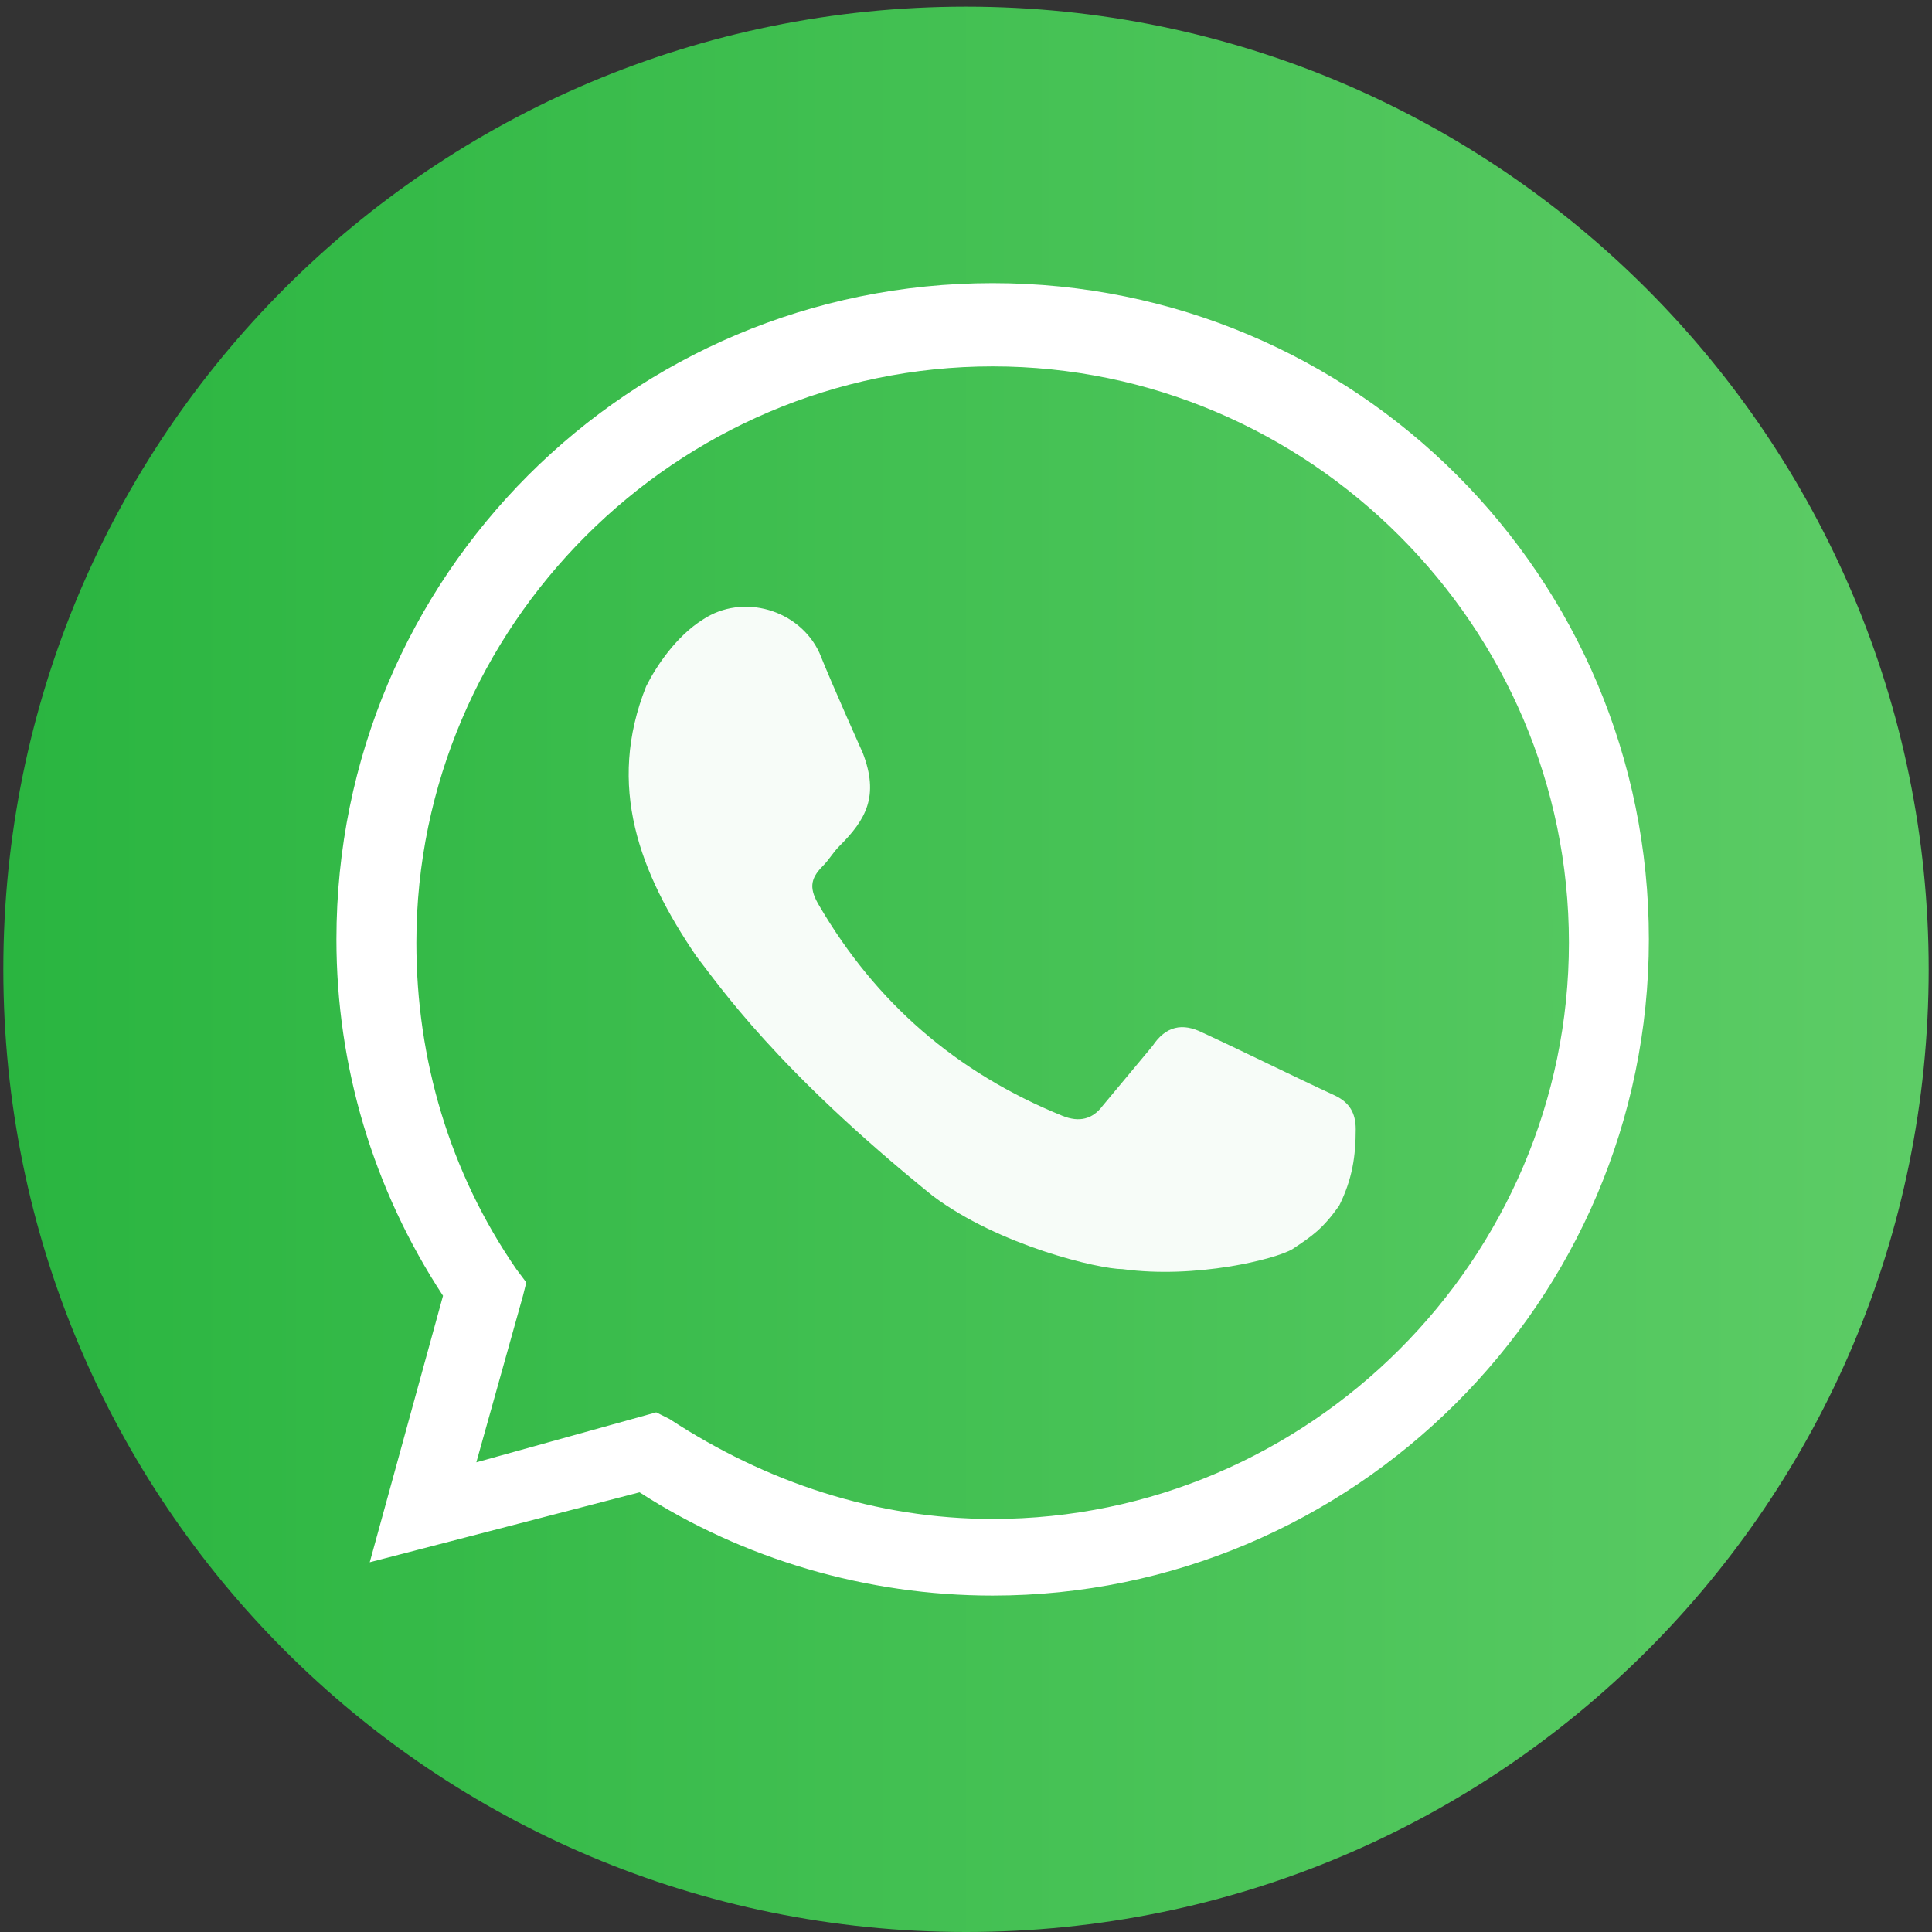
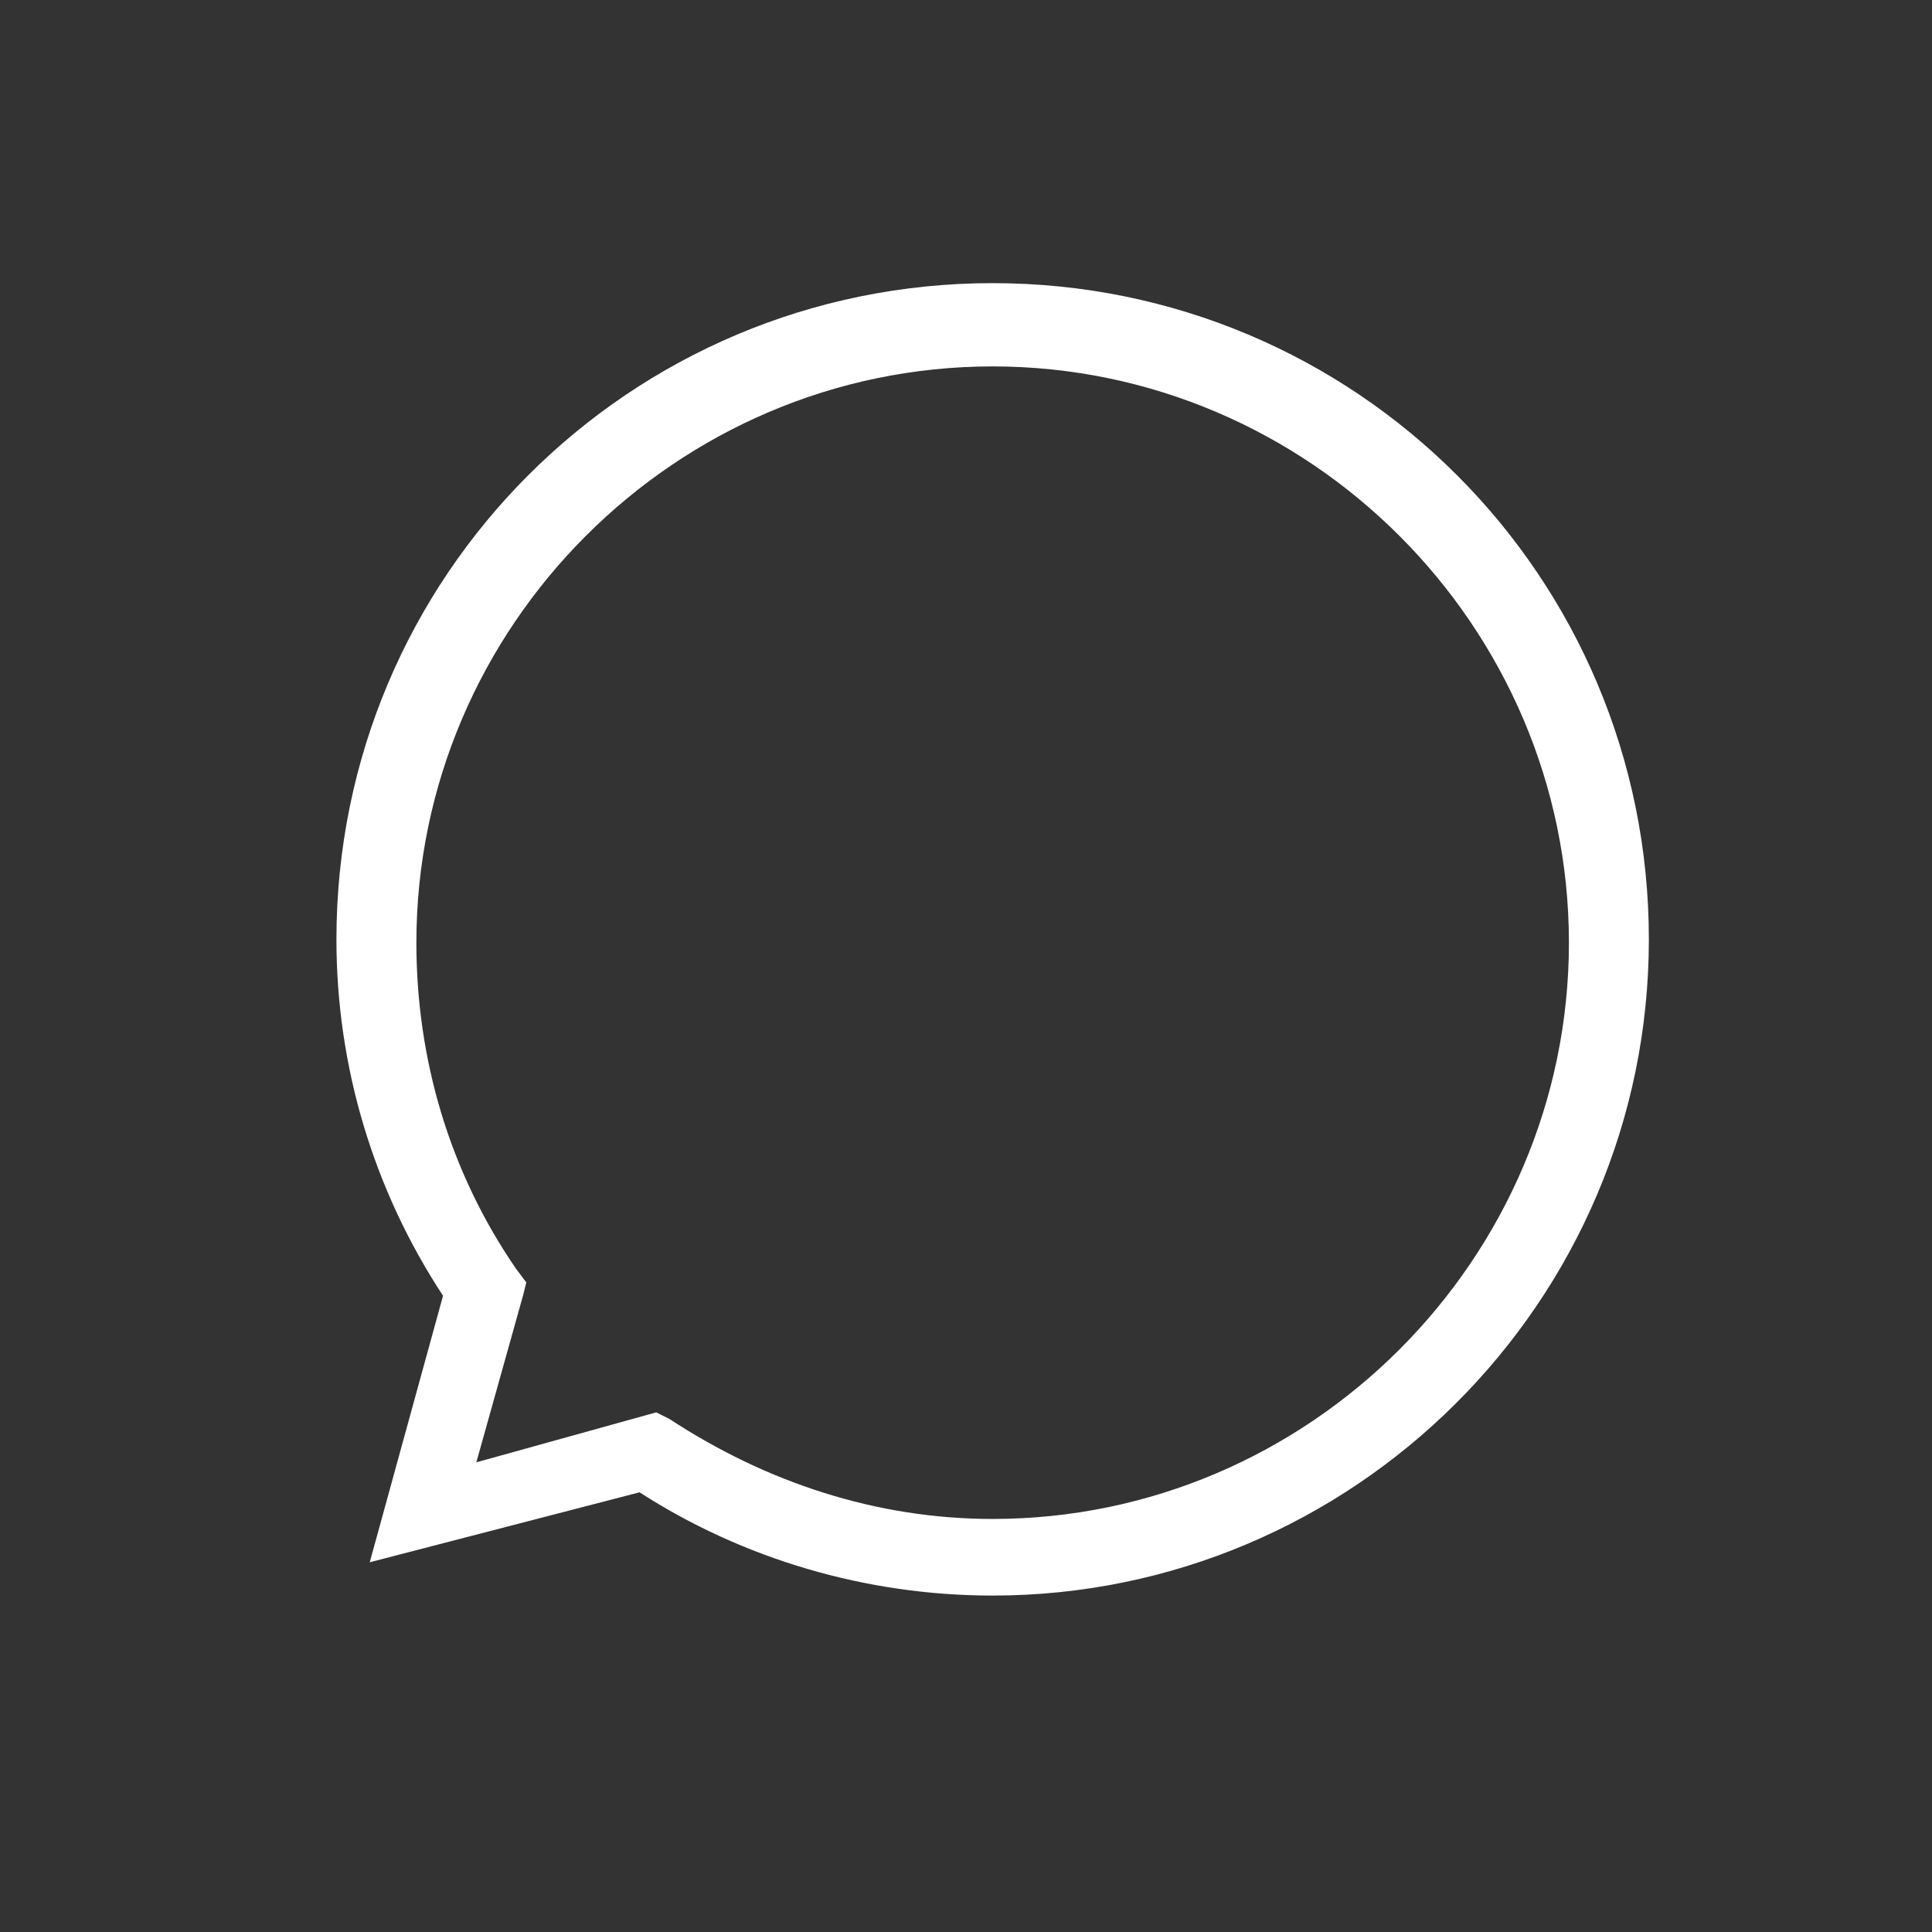
<svg xmlns="http://www.w3.org/2000/svg" width="58" height="58" viewBox="0 0 58 58" fill="none">
  <rect x="0" y="0" width="58" height="58" fill="#333333" stroke="none" />
-   <path d="M29 0.2C13 0.2 0.1 13.1 0.1 29.1C0.1 45.1 13 58 29 58C45 58 57.9 45.1 57.9 29.1C57.9 13.2 45 0.2 29 0.2Z" fill="url(#paint0_linear_35_98)" />
  <path d="M29.8 47.9C26 47.9 22.3 46.8 19.2 44.8L11.1 46.9L13.3 38.9C11.2 35.7 10.1 32 10.1 28.2C10.1 17.3 18.9 8.5 29.8 8.5C40.7 8.5 49.5 17.3 49.5 28.2C49.5 39.1 40.6 47.9 29.8 47.9ZM19.7 42.4L20.1 42.6C23 44.5 26.3 45.6 29.8 45.6C39.3 45.6 47.1 37.8 47.1 28.3C47.1 18.8 39.3 11 29.8 11C20.3 11 12.5 18.8 12.5 28.3C12.5 31.8 13.5 35.2 15.5 38.1L15.8 38.5L15.7 38.9L14.3 43.9L19.7 42.4Z" fill="white" />
-   <path d="M25.9 22.6C26.4 23.9 26 24.6 25.2 25.4C25 25.6 24.9 25.8 24.7 26C24.3 26.4 24.3 26.7 24.6 27.2C26.3 30.1 28.7 32.2 31.9 33.5C32.4 33.7 32.8 33.6 33.1 33.2C33.6 32.6 34.1 32 34.6 31.4C35 30.8 35.5 30.7 36.1 31C37.4 31.6 38.8 32.3 40.1 32.9C40.5 33.1 40.7 33.4 40.7 33.9C40.7 34.7 40.6 35.4 40.2 36.2C39.7 36.9 39.4 37.1 38.8 37.5C38.3 37.8 35.9 38.4 33.7 38.1C33 38.1 30 37.4 28 35.9C23.3 32.1 21.6 29.6 20.9 28.7C19.2 26.2 18.2 23.6 19.4 20.6C19.7 20 20.3 19.1 21.1 18.6C22.3 17.8 24 18.3 24.6 19.6C25 20.6 25.9 22.6 25.9 22.6Z" fill="#F7FCF8" />
  <defs>
    <linearGradient id="paint0_linear_35_98" x1="0.1" y1="29.147" x2="57.9" y2="29.147" gradientUnits="userSpaceOnUse">
      <stop stop-color="#2AB540" />
      <stop offset="1" stop-color="#5DCC66" />
    </linearGradient>
  </defs>
</svg>